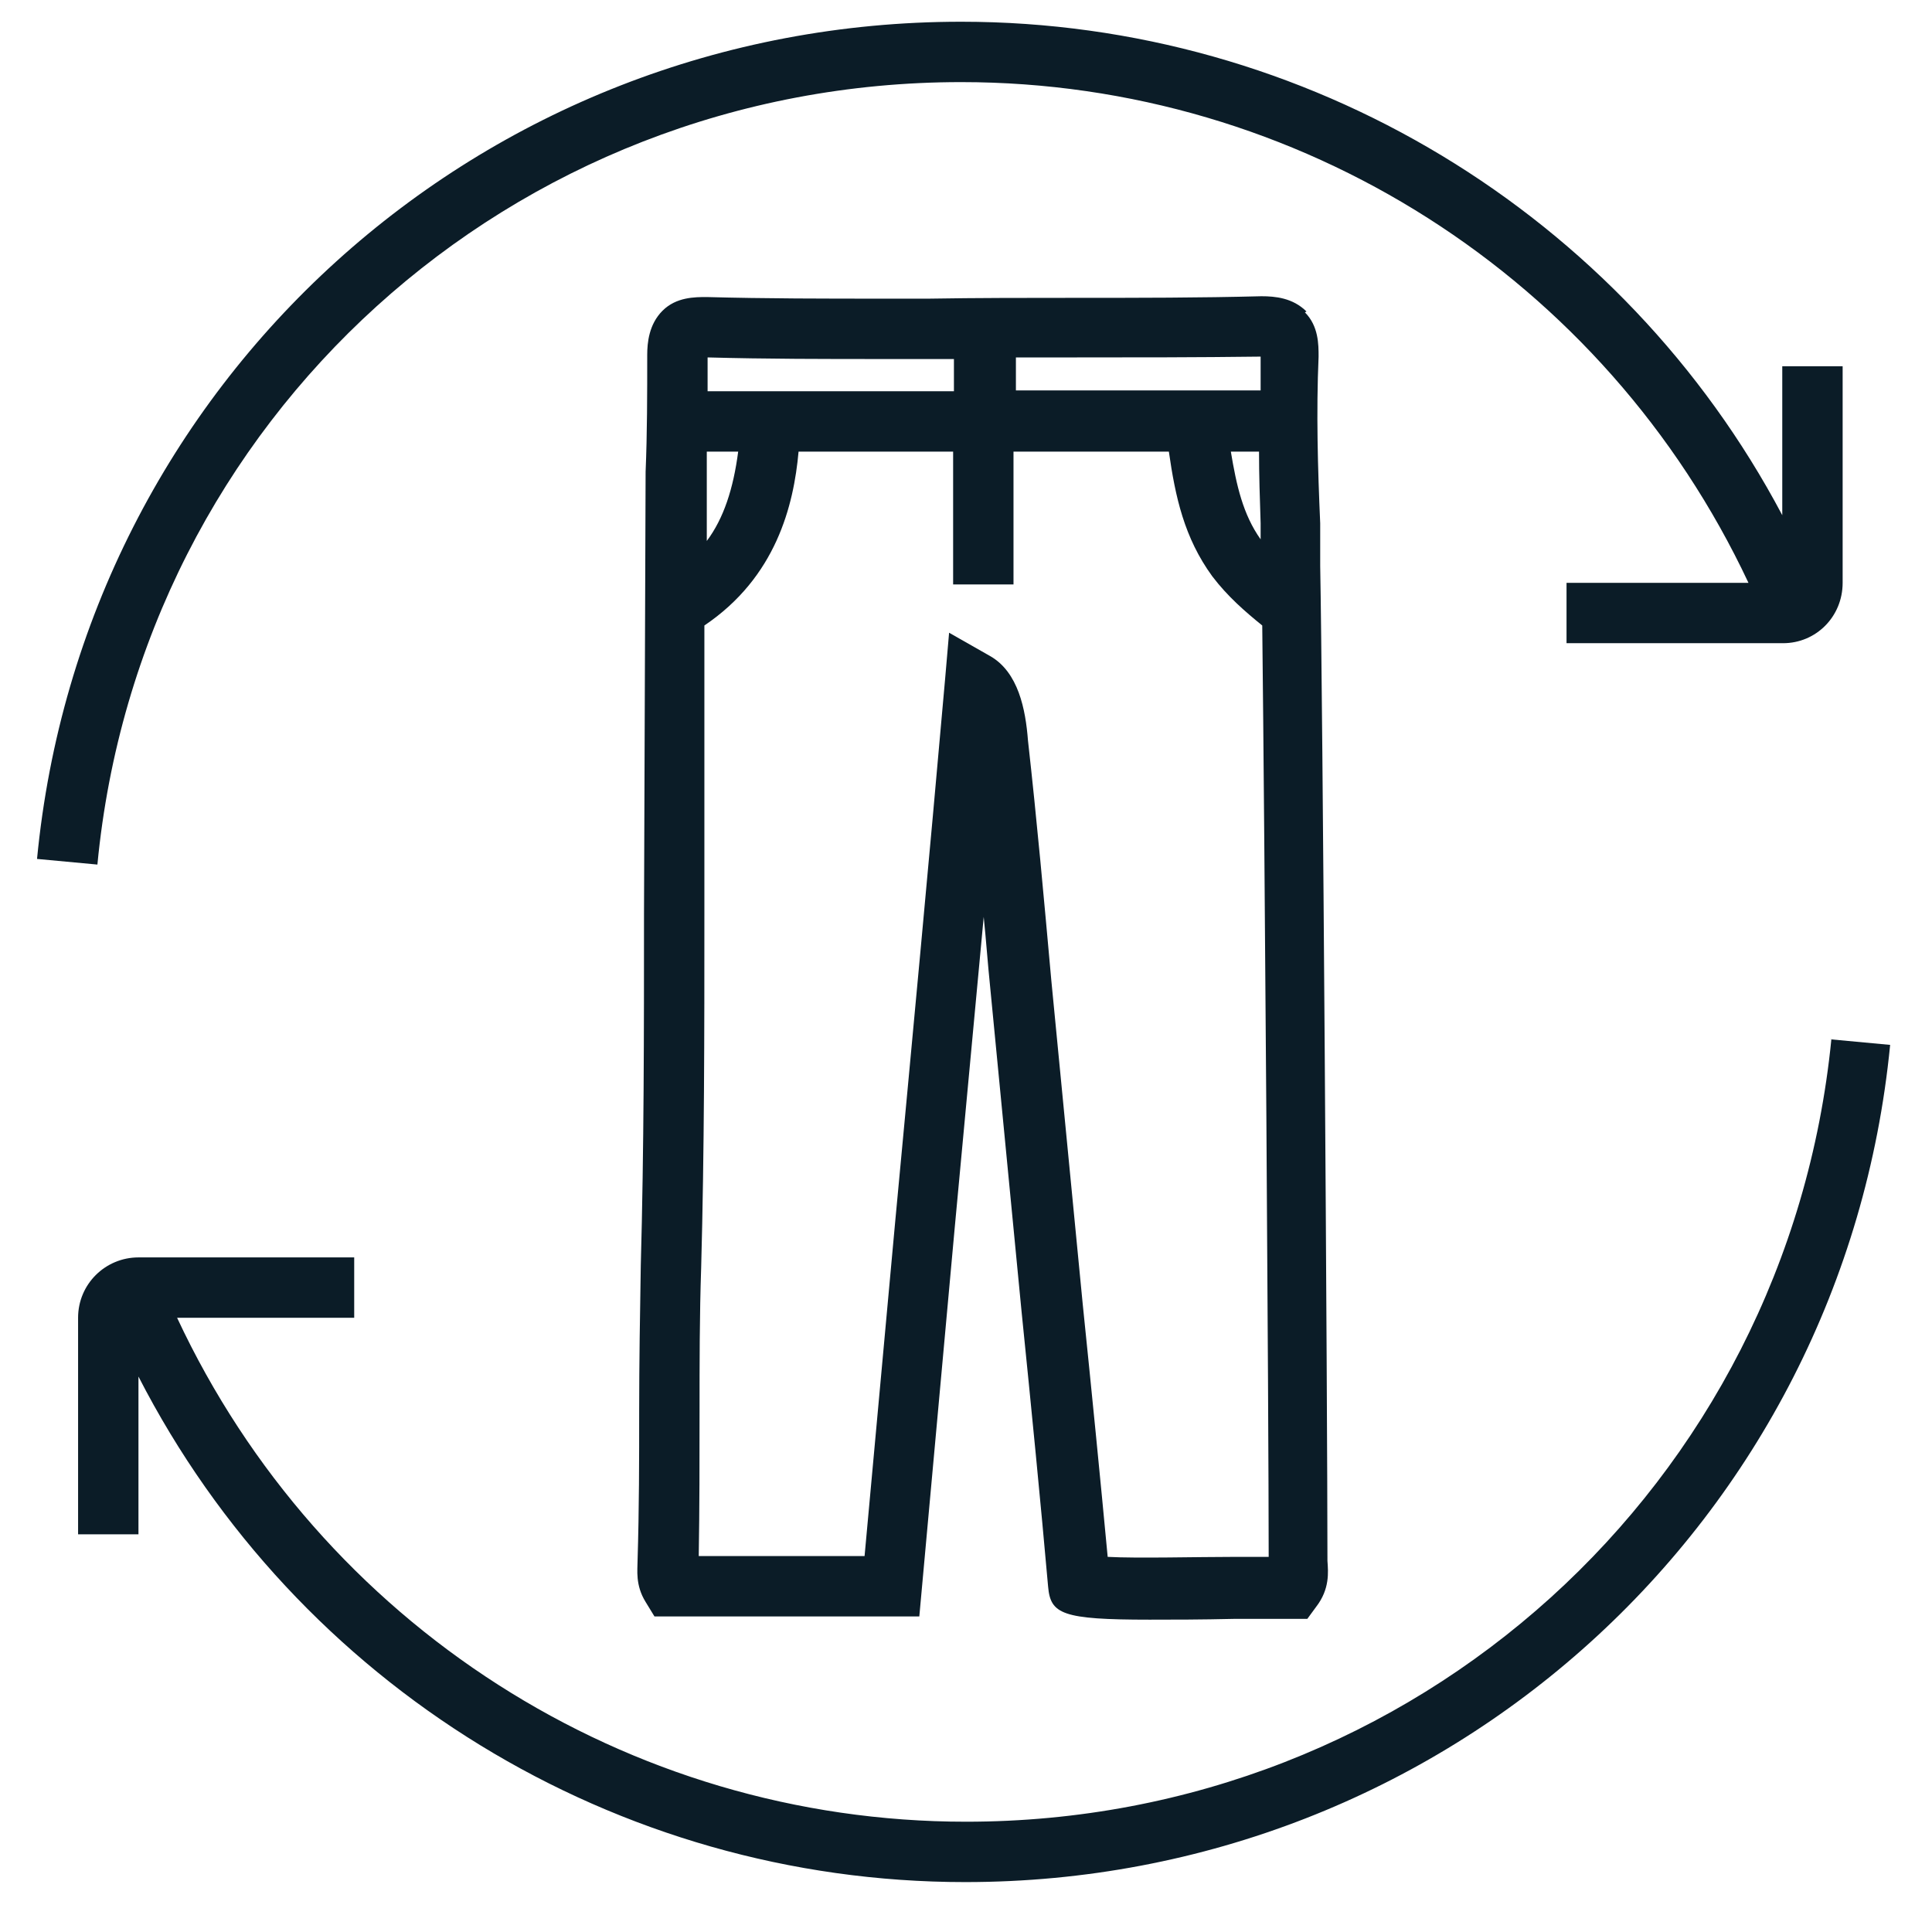
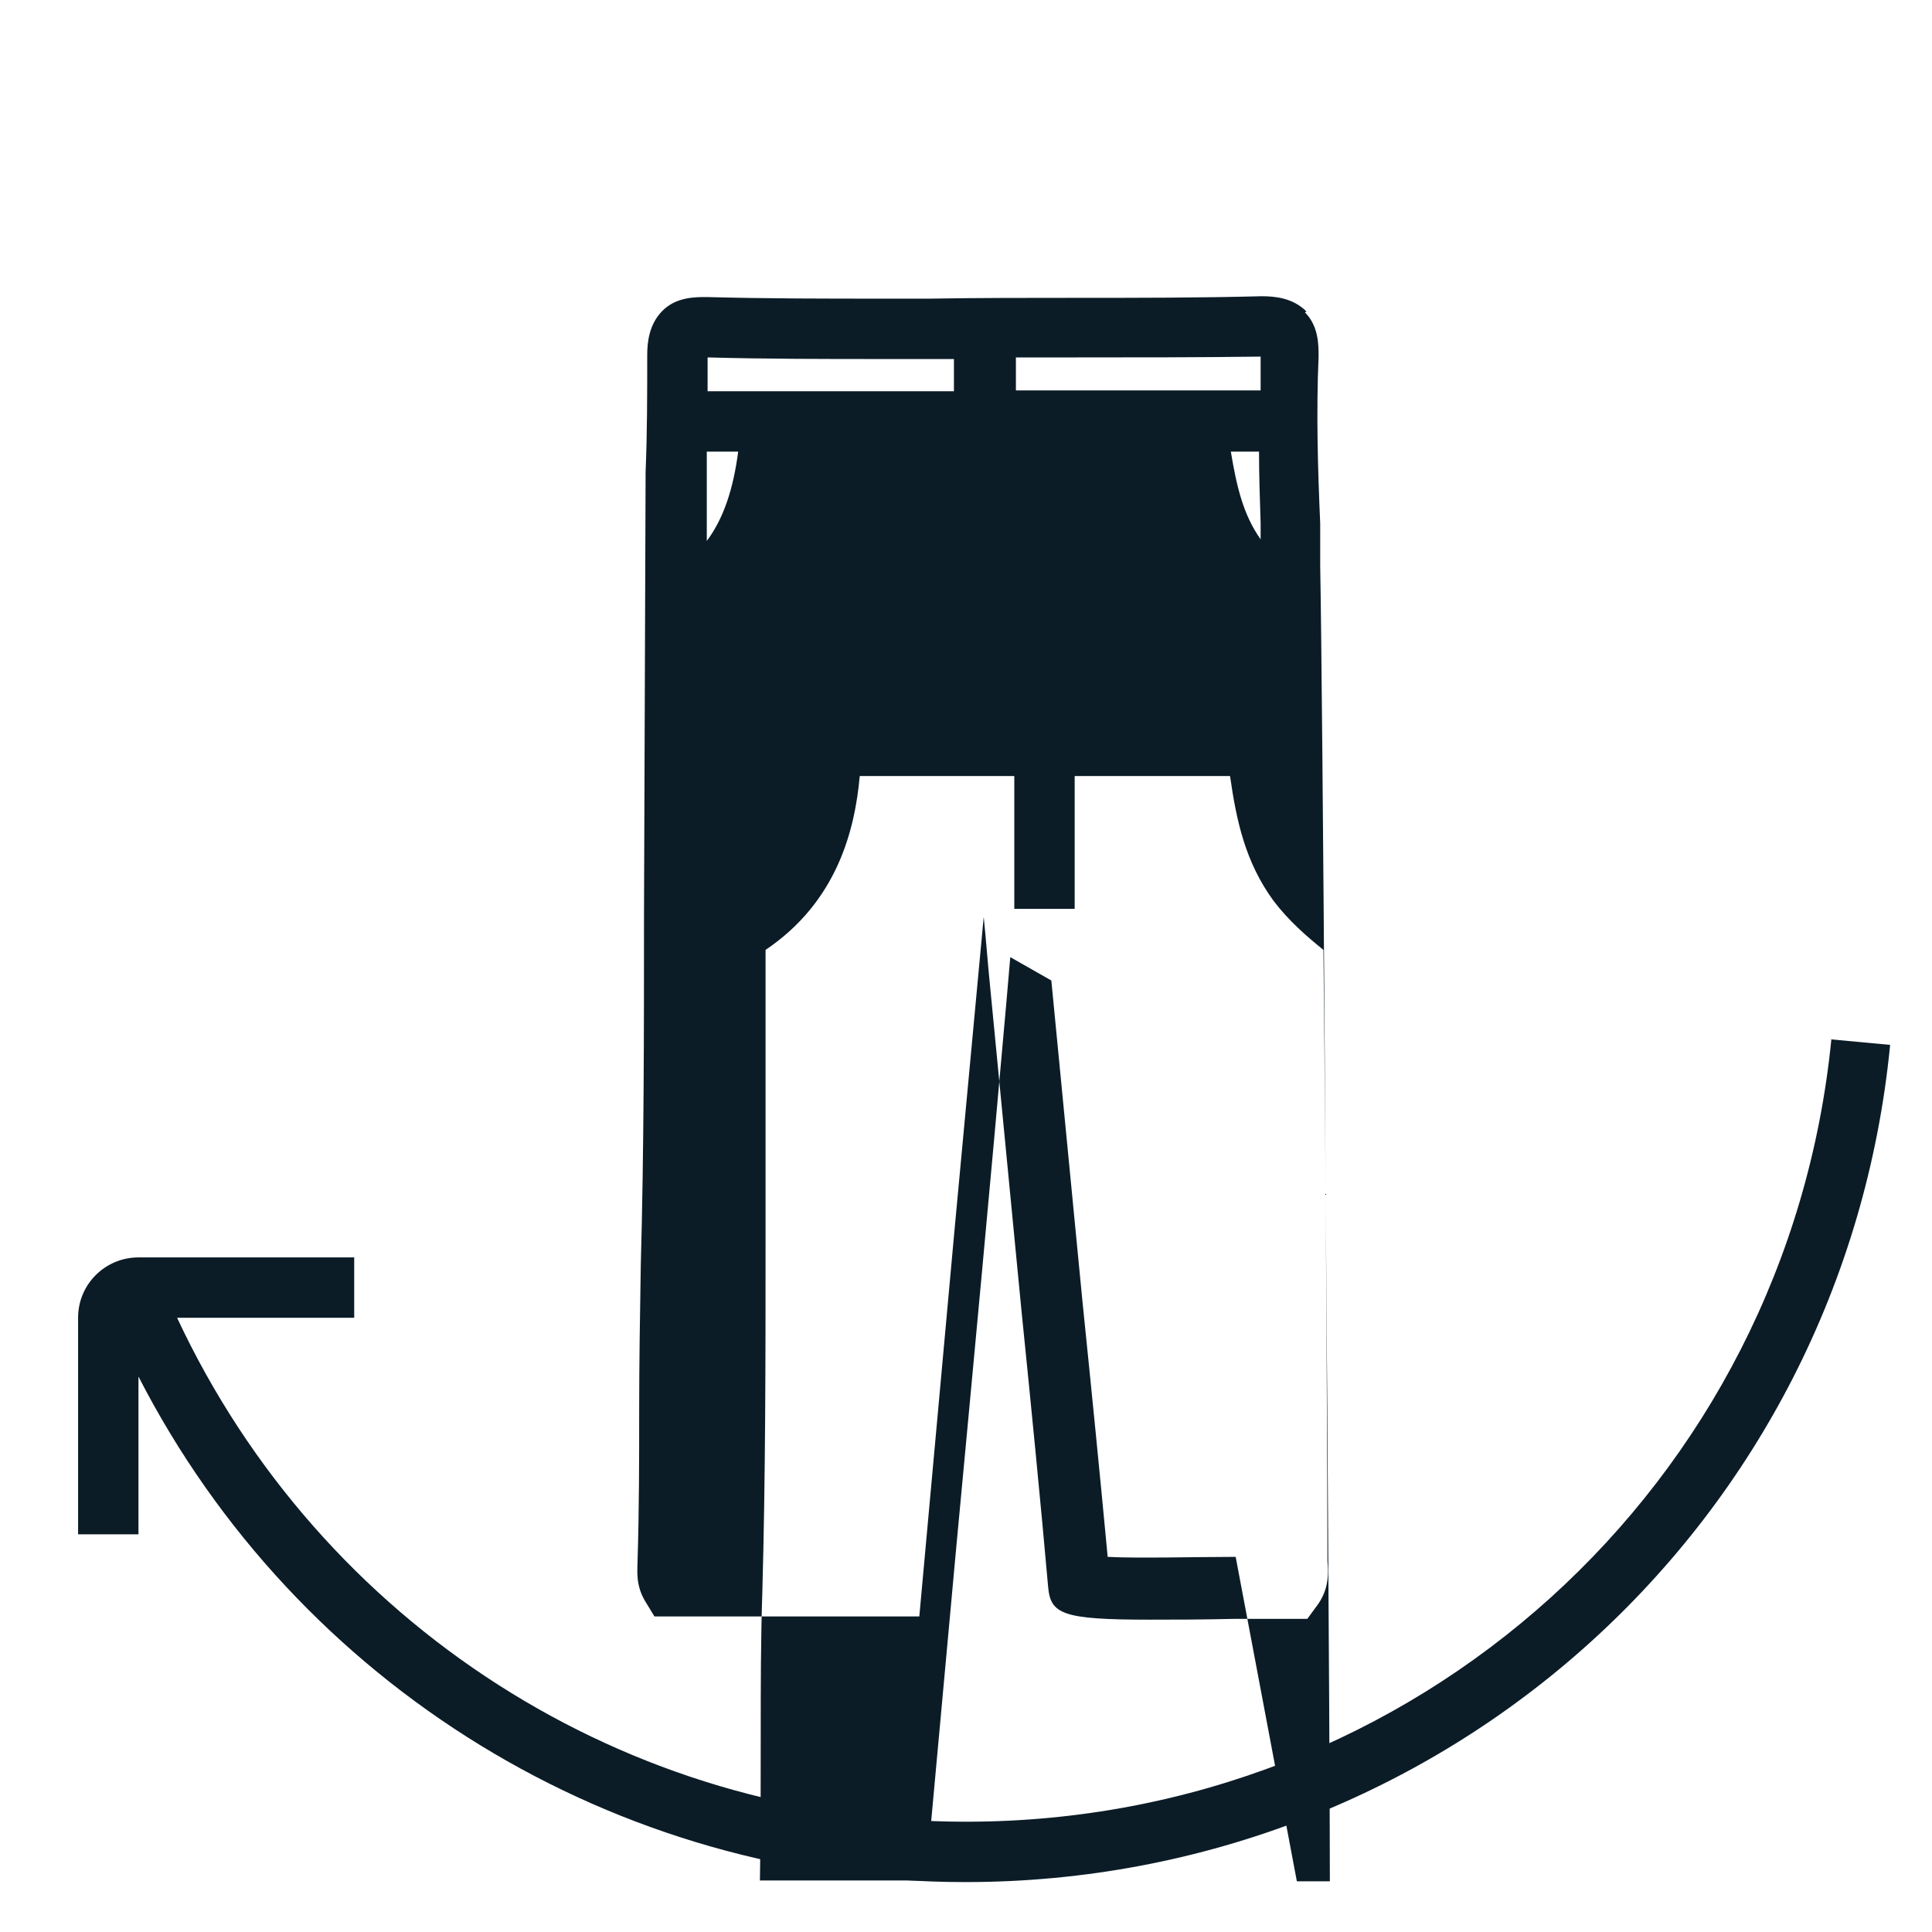
<svg xmlns="http://www.w3.org/2000/svg" viewBox="0 0 24 24" version="1.1" id="uuid-56315bdb-ffc3-47e5-9e55-1598f565a42d">
  <defs>
    <style>
      .st0 {
        fill: #0b1c27;
      }
    </style>
  </defs>
-   <path d="M16.23,3.87c-.17-.17-.39-.19-.56-.19h0c-.77.02-1.53.02-2.3.02-.61,0-1.23,0-1.83.01h-.55c-.74,0-1.48,0-2.21-.02-.15,0-.38,0-.55.17-.17.17-.19.4-.19.55,0,.48,0,.97-.02,1.45l-.02,5.5c0,1.45,0,2.91-.04,4.36-.01.6-.02,1.21-.02,1.81s0,1.2-.02,1.86c0,.11-.03.3.1.51l.11.18h3.29l.44-4.83c.12-1.28.24-2.57.36-3.86.03.29.05.58.08.87l.39,4.03c.12,1.18.24,2.4.33,3.42.03.34.17.41,1.26.41.29,0,.63,0,1.06-.01.27,0,.53,0,.72,0h.18l.11-.15c.17-.22.15-.43.14-.57,0-1.92-.06-10.8-.09-12.36v-.53c-.03-.68-.05-1.38-.02-2.07,0-.15,0-.38-.17-.55ZM15.64,5.6c0,.3.01.6.02.9v.2c-.22-.31-.3-.67-.37-1.09h.35ZM13.38,4.44c.74,0,1.48,0,2.28-.01,0,.14,0,.28,0,.42h-3.04v-.41c.26,0,.51,0,.77,0ZM10.99,4.46h.55c.1,0,.21,0,.31,0v.4h-3.06c0-.14,0-.27,0-.42.73.02,1.46.02,2.19.02ZM8.78,5.88c0-.09,0-.18,0-.27h.39c-.06.46-.18.83-.39,1.11v-.84ZM15.35,19.34c-.48,0-1.22.02-1.59,0-.09-.96-.2-2.07-.31-3.14l-.39-4.02c-.09-1-.18-2-.29-2.98-.03-.39-.12-.85-.47-1.05l-.51-.29-.05.58c-.2,2.27-.41,4.5-.62,6.74l-.38,4.15h-2.06c.01-.6.01-1.19.01-1.79s0-1.2.02-1.79c.04-1.46.04-2.92.04-4.38v-3.6c.89-.6,1.11-1.49,1.17-2.16h1.92v1.65h.75v-1.65h1.93c.08.56.19,1.07.54,1.55.19.25.41.44.62.61.03,2.61.08,9.8.08,11.57-.13,0-.27,0-.41,0Z" class="st0" />
-   <path d="M11.94,1.02c4.2,0,8,2.43,9.78,6.22h-2.26v.75h2.69c.41,0,.74-.33.74-.75v-2.69h-.75v1.85C20.16,2.66,16.24.27,11.94.27,5.97.27,1.03,4.75.46,10.67l.75.07C1.74,5.2,6.36,1.02,11.94,1.02Z" class="st0" />
+   <path d="M16.23,3.87c-.17-.17-.39-.19-.56-.19h0c-.77.02-1.53.02-2.3.02-.61,0-1.23,0-1.83.01h-.55c-.74,0-1.48,0-2.21-.02-.15,0-.38,0-.55.17-.17.17-.19.4-.19.55,0,.48,0,.97-.02,1.45l-.02,5.5c0,1.45,0,2.91-.04,4.36-.01.6-.02,1.21-.02,1.81s0,1.2-.02,1.86c0,.11-.03.3.1.51l.11.18h3.29l.44-4.83c.12-1.28.24-2.57.36-3.86.03.29.05.58.08.87l.39,4.03c.12,1.18.24,2.4.33,3.42.03.34.17.41,1.26.41.29,0,.63,0,1.06-.01.27,0,.53,0,.72,0h.18l.11-.15c.17-.22.15-.43.14-.57,0-1.92-.06-10.8-.09-12.36v-.53c-.03-.68-.05-1.38-.02-2.07,0-.15,0-.38-.17-.55ZM15.64,5.6c0,.3.01.6.02.9v.2c-.22-.31-.3-.67-.37-1.09h.35ZM13.38,4.44c.74,0,1.48,0,2.28-.01,0,.14,0,.28,0,.42h-3.04v-.41c.26,0,.51,0,.77,0ZM10.99,4.46h.55c.1,0,.21,0,.31,0v.4h-3.06c0-.14,0-.27,0-.42.73.02,1.46.02,2.19.02ZM8.78,5.88c0-.09,0-.18,0-.27h.39c-.06.46-.18.83-.39,1.11v-.84ZM15.35,19.34c-.48,0-1.22.02-1.59,0-.09-.96-.2-2.07-.31-3.14l-.39-4.02l-.51-.29-.05.58c-.2,2.27-.41,4.5-.62,6.74l-.38,4.15h-2.06c.01-.6.01-1.19.01-1.79s0-1.2.02-1.79c.04-1.46.04-2.92.04-4.38v-3.6c.89-.6,1.11-1.49,1.17-2.16h1.92v1.65h.75v-1.65h1.93c.08.56.19,1.07.54,1.55.19.25.41.44.62.61.03,2.61.08,9.8.08,11.57-.13,0-.27,0-.41,0Z" class="st0" />
  <path d="M22.75,12.91c-.55,5.54-5.17,9.72-10.75,9.72-4.21,0-8.02-2.45-9.8-6.26h2.2v-.75H1.72c-.41,0-.75.33-.75.75v2.69h.75v-1.96c1.97,3.84,5.93,6.28,10.27,6.28,5.96,0,10.91-4.47,11.49-10.4l-.75-.07Z" class="st0" />
</svg>